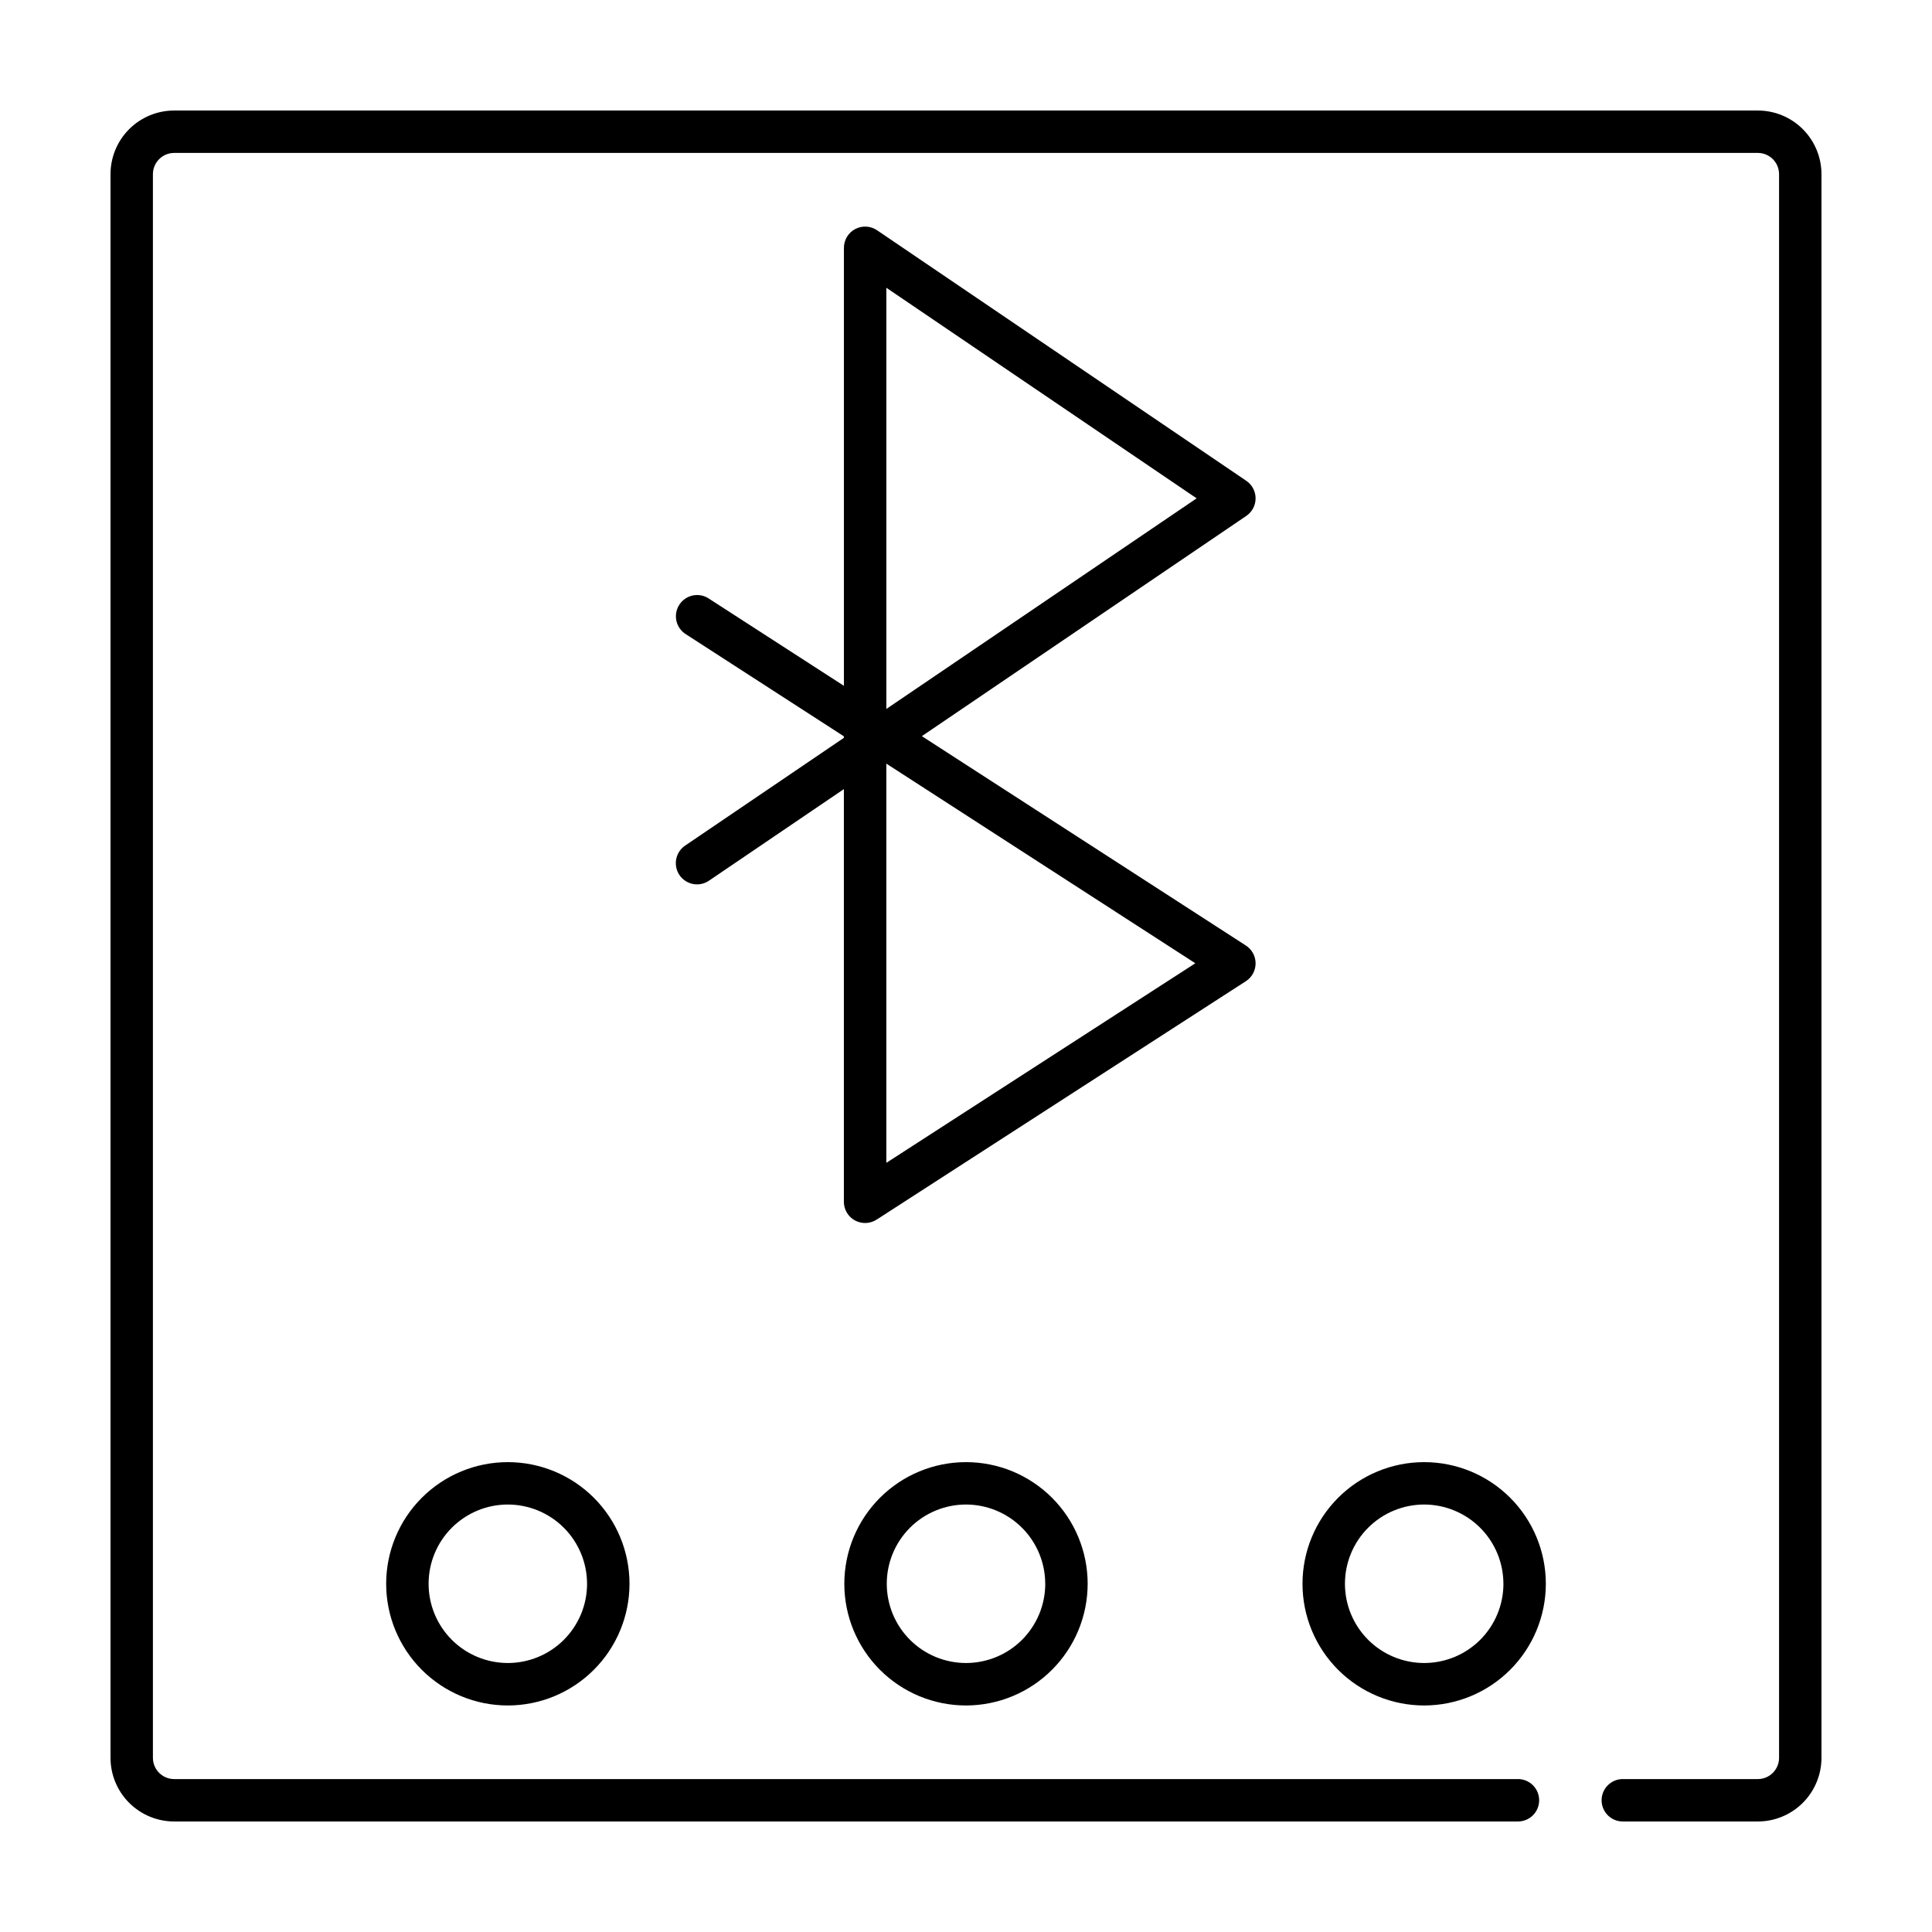
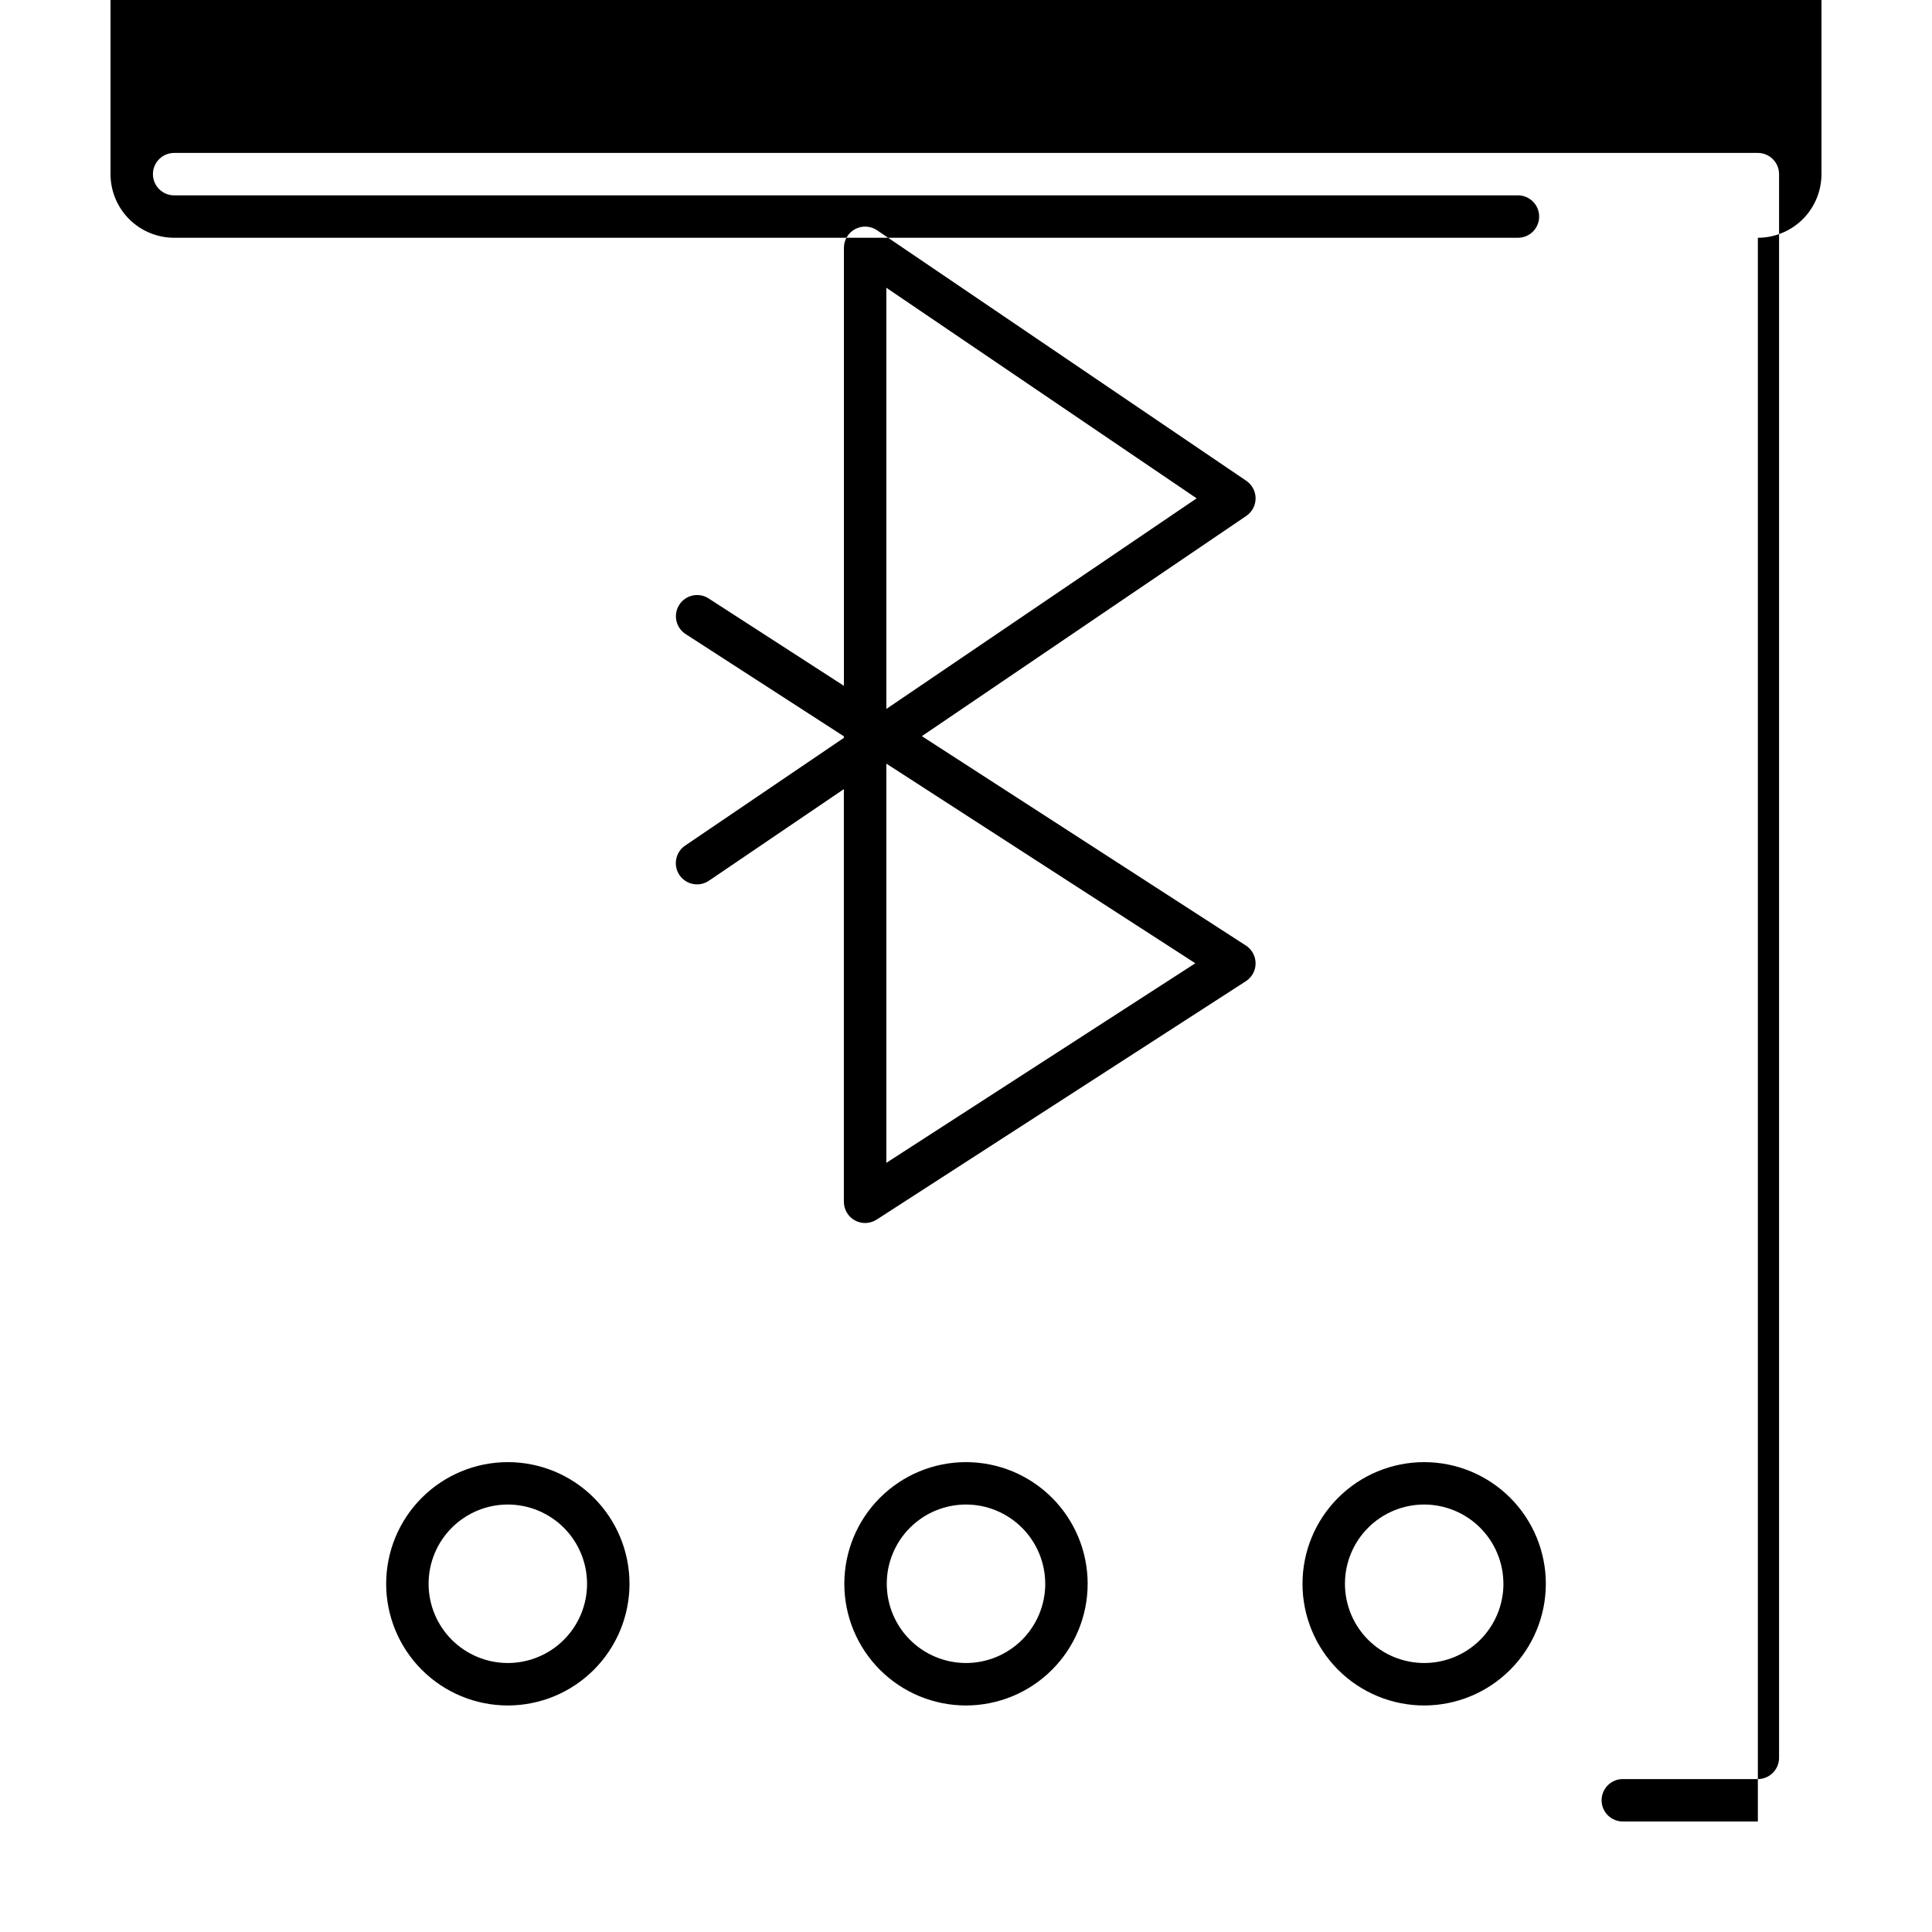
<svg xmlns="http://www.w3.org/2000/svg" fill="#000000" width="800px" height="800px" version="1.1" viewBox="144 144 512 512">
-   <path d="m609.85 626.71h-35.621c-1.52 0.047-2.992-0.523-4.082-1.582-1.094-1.059-1.707-2.516-1.707-4.035s0.613-2.977 1.707-4.035c1.09-1.059 2.562-1.633 4.082-1.586h35.621c3.102-0.004 5.617-2.519 5.621-5.621v-419.7c-0.004-3.106-2.519-5.617-5.621-5.625h-419.7c-3.106 0.008-5.617 2.519-5.625 5.625v419.7c0.008 3.102 2.519 5.617 5.625 5.621h355.95c1.52-0.047 2.996 0.527 4.086 1.586s1.707 2.516 1.707 4.035-0.617 2.977-1.707 4.035-2.566 1.629-4.086 1.582h-355.95c-4.473-0.004-8.758-1.781-11.922-4.941-3.16-3.16-4.938-7.449-4.941-11.918v-419.7c0.004-4.473 1.781-8.758 4.941-11.922 3.164-3.16 7.449-4.938 11.922-4.941h419.7c4.469 0.004 8.758 1.781 11.918 4.941 3.16 3.164 4.938 7.449 4.941 11.922v419.7c-0.004 4.469-1.781 8.758-4.941 11.918-3.16 3.16-7.449 4.938-11.918 4.941zm-233.53-159.5 97.859-63.188c1.602-1.035 2.566-2.812 2.566-4.719s-0.965-3.684-2.566-4.723l-85.879-55.492 85.984-58.367c1.539-1.047 2.461-2.789 2.461-4.648 0-1.863-0.922-3.606-2.461-4.652l-97.859-66.402c-1.723-1.168-3.949-1.293-5.789-0.316-1.84 0.973-2.988 2.887-2.988 4.969v116.08l-35.73-23.078v-0.004c-1.25-0.855-2.797-1.168-4.281-0.871-1.488 0.301-2.793 1.188-3.613 2.461-0.824 1.273-1.098 2.828-0.762 4.305 0.34 1.48 1.262 2.758 2.555 3.547l41.816 27.02v0.41l-41.938 28.465c-1.281 0.816-2.176 2.117-2.481 3.606-0.309 1.484 0 3.035 0.852 4.293 0.855 1.254 2.18 2.113 3.676 2.379 1.496 0.262 3.035-0.09 4.266-0.977l35.625-24.184v109.37c0.004 2.059 1.129 3.949 2.934 4.934 1.809 0.984 4.008 0.902 5.738-0.215zm84.449-67.934-81.879 52.891v-105.8zm0.352-123.21-82.23 55.812v-111.62zm-28.879 287.66c0-8.555-3.398-16.754-9.445-22.801s-14.246-9.445-22.797-9.445c-8.555 0-16.754 3.398-22.801 9.445s-9.445 14.246-9.445 22.801c0 8.551 3.398 16.75 9.445 22.797s14.246 9.445 22.801 9.445c8.547-0.008 16.746-3.406 22.789-9.453 6.047-6.043 9.445-14.242 9.453-22.789zm-11.238 0c-0.004 5.566-2.219 10.906-6.156 14.844-3.941 3.934-9.281 6.144-14.848 6.144-5.57-0.004-10.91-2.215-14.848-6.152s-6.148-9.281-6.148-14.848c0-5.57 2.211-10.91 6.148-14.848s9.277-6.148 14.848-6.152c5.566 0.008 10.906 2.223 14.844 6.16 3.938 3.941 6.152 9.281 6.152 14.852zm132.66 0c0-8.555-3.398-16.754-9.445-22.801s-14.246-9.445-22.797-9.445c-8.555 0-16.754 3.398-22.801 9.445-6.047 6.047-9.445 14.246-9.445 22.801 0 8.551 3.398 16.75 9.445 22.797 6.047 6.047 14.246 9.445 22.801 9.445 8.547-0.008 16.746-3.406 22.789-9.453 6.047-6.043 9.445-14.242 9.453-22.789zm-11.238 0c-0.004 5.566-2.219 10.906-6.156 14.844-3.941 3.934-9.281 6.144-14.848 6.144-5.57-0.004-10.91-2.215-14.848-6.152s-6.148-9.281-6.148-14.848c0-5.57 2.211-10.91 6.148-14.848s9.277-6.148 14.848-6.152c5.566 0.008 10.906 2.223 14.844 6.16 3.938 3.941 6.152 9.281 6.152 14.852zm-231.6 0c0-8.555-3.398-16.754-9.445-22.801s-14.246-9.445-22.797-9.445c-8.555 0-16.754 3.398-22.801 9.445s-9.445 14.246-9.445 22.801c0 8.551 3.398 16.75 9.445 22.797s14.246 9.445 22.801 9.445c8.547-0.008 16.746-3.406 22.789-9.453 6.047-6.043 9.445-14.242 9.453-22.789zm-11.246 0c0 5.566-2.215 10.906-6.156 14.844-3.938 3.934-9.281 6.144-14.848 6.144-5.57-0.004-10.91-2.215-14.848-6.156-3.934-3.938-6.144-9.277-6.144-14.848 0-5.566 2.215-10.91 6.152-14.844 3.938-3.938 9.277-6.152 14.848-6.152 5.566 0.008 10.906 2.223 14.844 6.16 3.934 3.941 6.148 9.281 6.148 14.852z" />
+   <path d="m609.85 626.71h-35.621c-1.52 0.047-2.992-0.523-4.082-1.582-1.094-1.059-1.707-2.516-1.707-4.035s0.613-2.977 1.707-4.035c1.09-1.059 2.562-1.633 4.082-1.586h35.621c3.102-0.004 5.617-2.519 5.621-5.621v-419.7c-0.004-3.106-2.519-5.617-5.621-5.625h-419.7c-3.106 0.008-5.617 2.519-5.625 5.625c0.008 3.102 2.519 5.617 5.625 5.621h355.95c1.52-0.047 2.996 0.527 4.086 1.586s1.707 2.516 1.707 4.035-0.617 2.977-1.707 4.035-2.566 1.629-4.086 1.582h-355.95c-4.473-0.004-8.758-1.781-11.922-4.941-3.16-3.16-4.938-7.449-4.941-11.918v-419.7c0.004-4.473 1.781-8.758 4.941-11.922 3.164-3.16 7.449-4.938 11.922-4.941h419.7c4.469 0.004 8.758 1.781 11.918 4.941 3.16 3.164 4.938 7.449 4.941 11.922v419.7c-0.004 4.469-1.781 8.758-4.941 11.918-3.16 3.16-7.449 4.938-11.918 4.941zm-233.53-159.5 97.859-63.188c1.602-1.035 2.566-2.812 2.566-4.719s-0.965-3.684-2.566-4.723l-85.879-55.492 85.984-58.367c1.539-1.047 2.461-2.789 2.461-4.648 0-1.863-0.922-3.606-2.461-4.652l-97.859-66.402c-1.723-1.168-3.949-1.293-5.789-0.316-1.84 0.973-2.988 2.887-2.988 4.969v116.08l-35.73-23.078v-0.004c-1.25-0.855-2.797-1.168-4.281-0.871-1.488 0.301-2.793 1.188-3.613 2.461-0.824 1.273-1.098 2.828-0.762 4.305 0.34 1.48 1.262 2.758 2.555 3.547l41.816 27.02v0.41l-41.938 28.465c-1.281 0.816-2.176 2.117-2.481 3.606-0.309 1.484 0 3.035 0.852 4.293 0.855 1.254 2.18 2.113 3.676 2.379 1.496 0.262 3.035-0.09 4.266-0.977l35.625-24.184v109.37c0.004 2.059 1.129 3.949 2.934 4.934 1.809 0.984 4.008 0.902 5.738-0.215zm84.449-67.934-81.879 52.891v-105.8zm0.352-123.21-82.23 55.812v-111.62zm-28.879 287.66c0-8.555-3.398-16.754-9.445-22.801s-14.246-9.445-22.797-9.445c-8.555 0-16.754 3.398-22.801 9.445s-9.445 14.246-9.445 22.801c0 8.551 3.398 16.75 9.445 22.797s14.246 9.445 22.801 9.445c8.547-0.008 16.746-3.406 22.789-9.453 6.047-6.043 9.445-14.242 9.453-22.789zm-11.238 0c-0.004 5.566-2.219 10.906-6.156 14.844-3.941 3.934-9.281 6.144-14.848 6.144-5.57-0.004-10.91-2.215-14.848-6.152s-6.148-9.281-6.148-14.848c0-5.57 2.211-10.91 6.148-14.848s9.277-6.148 14.848-6.152c5.566 0.008 10.906 2.223 14.844 6.16 3.938 3.941 6.152 9.281 6.152 14.852zm132.66 0c0-8.555-3.398-16.754-9.445-22.801s-14.246-9.445-22.797-9.445c-8.555 0-16.754 3.398-22.801 9.445-6.047 6.047-9.445 14.246-9.445 22.801 0 8.551 3.398 16.75 9.445 22.797 6.047 6.047 14.246 9.445 22.801 9.445 8.547-0.008 16.746-3.406 22.789-9.453 6.047-6.043 9.445-14.242 9.453-22.789zm-11.238 0c-0.004 5.566-2.219 10.906-6.156 14.844-3.941 3.934-9.281 6.144-14.848 6.144-5.57-0.004-10.91-2.215-14.848-6.152s-6.148-9.281-6.148-14.848c0-5.57 2.211-10.91 6.148-14.848s9.277-6.148 14.848-6.152c5.566 0.008 10.906 2.223 14.844 6.16 3.938 3.941 6.152 9.281 6.152 14.852zm-231.6 0c0-8.555-3.398-16.754-9.445-22.801s-14.246-9.445-22.797-9.445c-8.555 0-16.754 3.398-22.801 9.445s-9.445 14.246-9.445 22.801c0 8.551 3.398 16.75 9.445 22.797s14.246 9.445 22.801 9.445c8.547-0.008 16.746-3.406 22.789-9.453 6.047-6.043 9.445-14.242 9.453-22.789zm-11.246 0c0 5.566-2.215 10.906-6.156 14.844-3.938 3.934-9.281 6.144-14.848 6.144-5.57-0.004-10.91-2.215-14.848-6.156-3.934-3.938-6.144-9.277-6.144-14.848 0-5.566 2.215-10.91 6.152-14.844 3.938-3.938 9.277-6.152 14.848-6.152 5.566 0.008 10.906 2.223 14.844 6.16 3.934 3.941 6.148 9.281 6.148 14.852z" />
</svg>